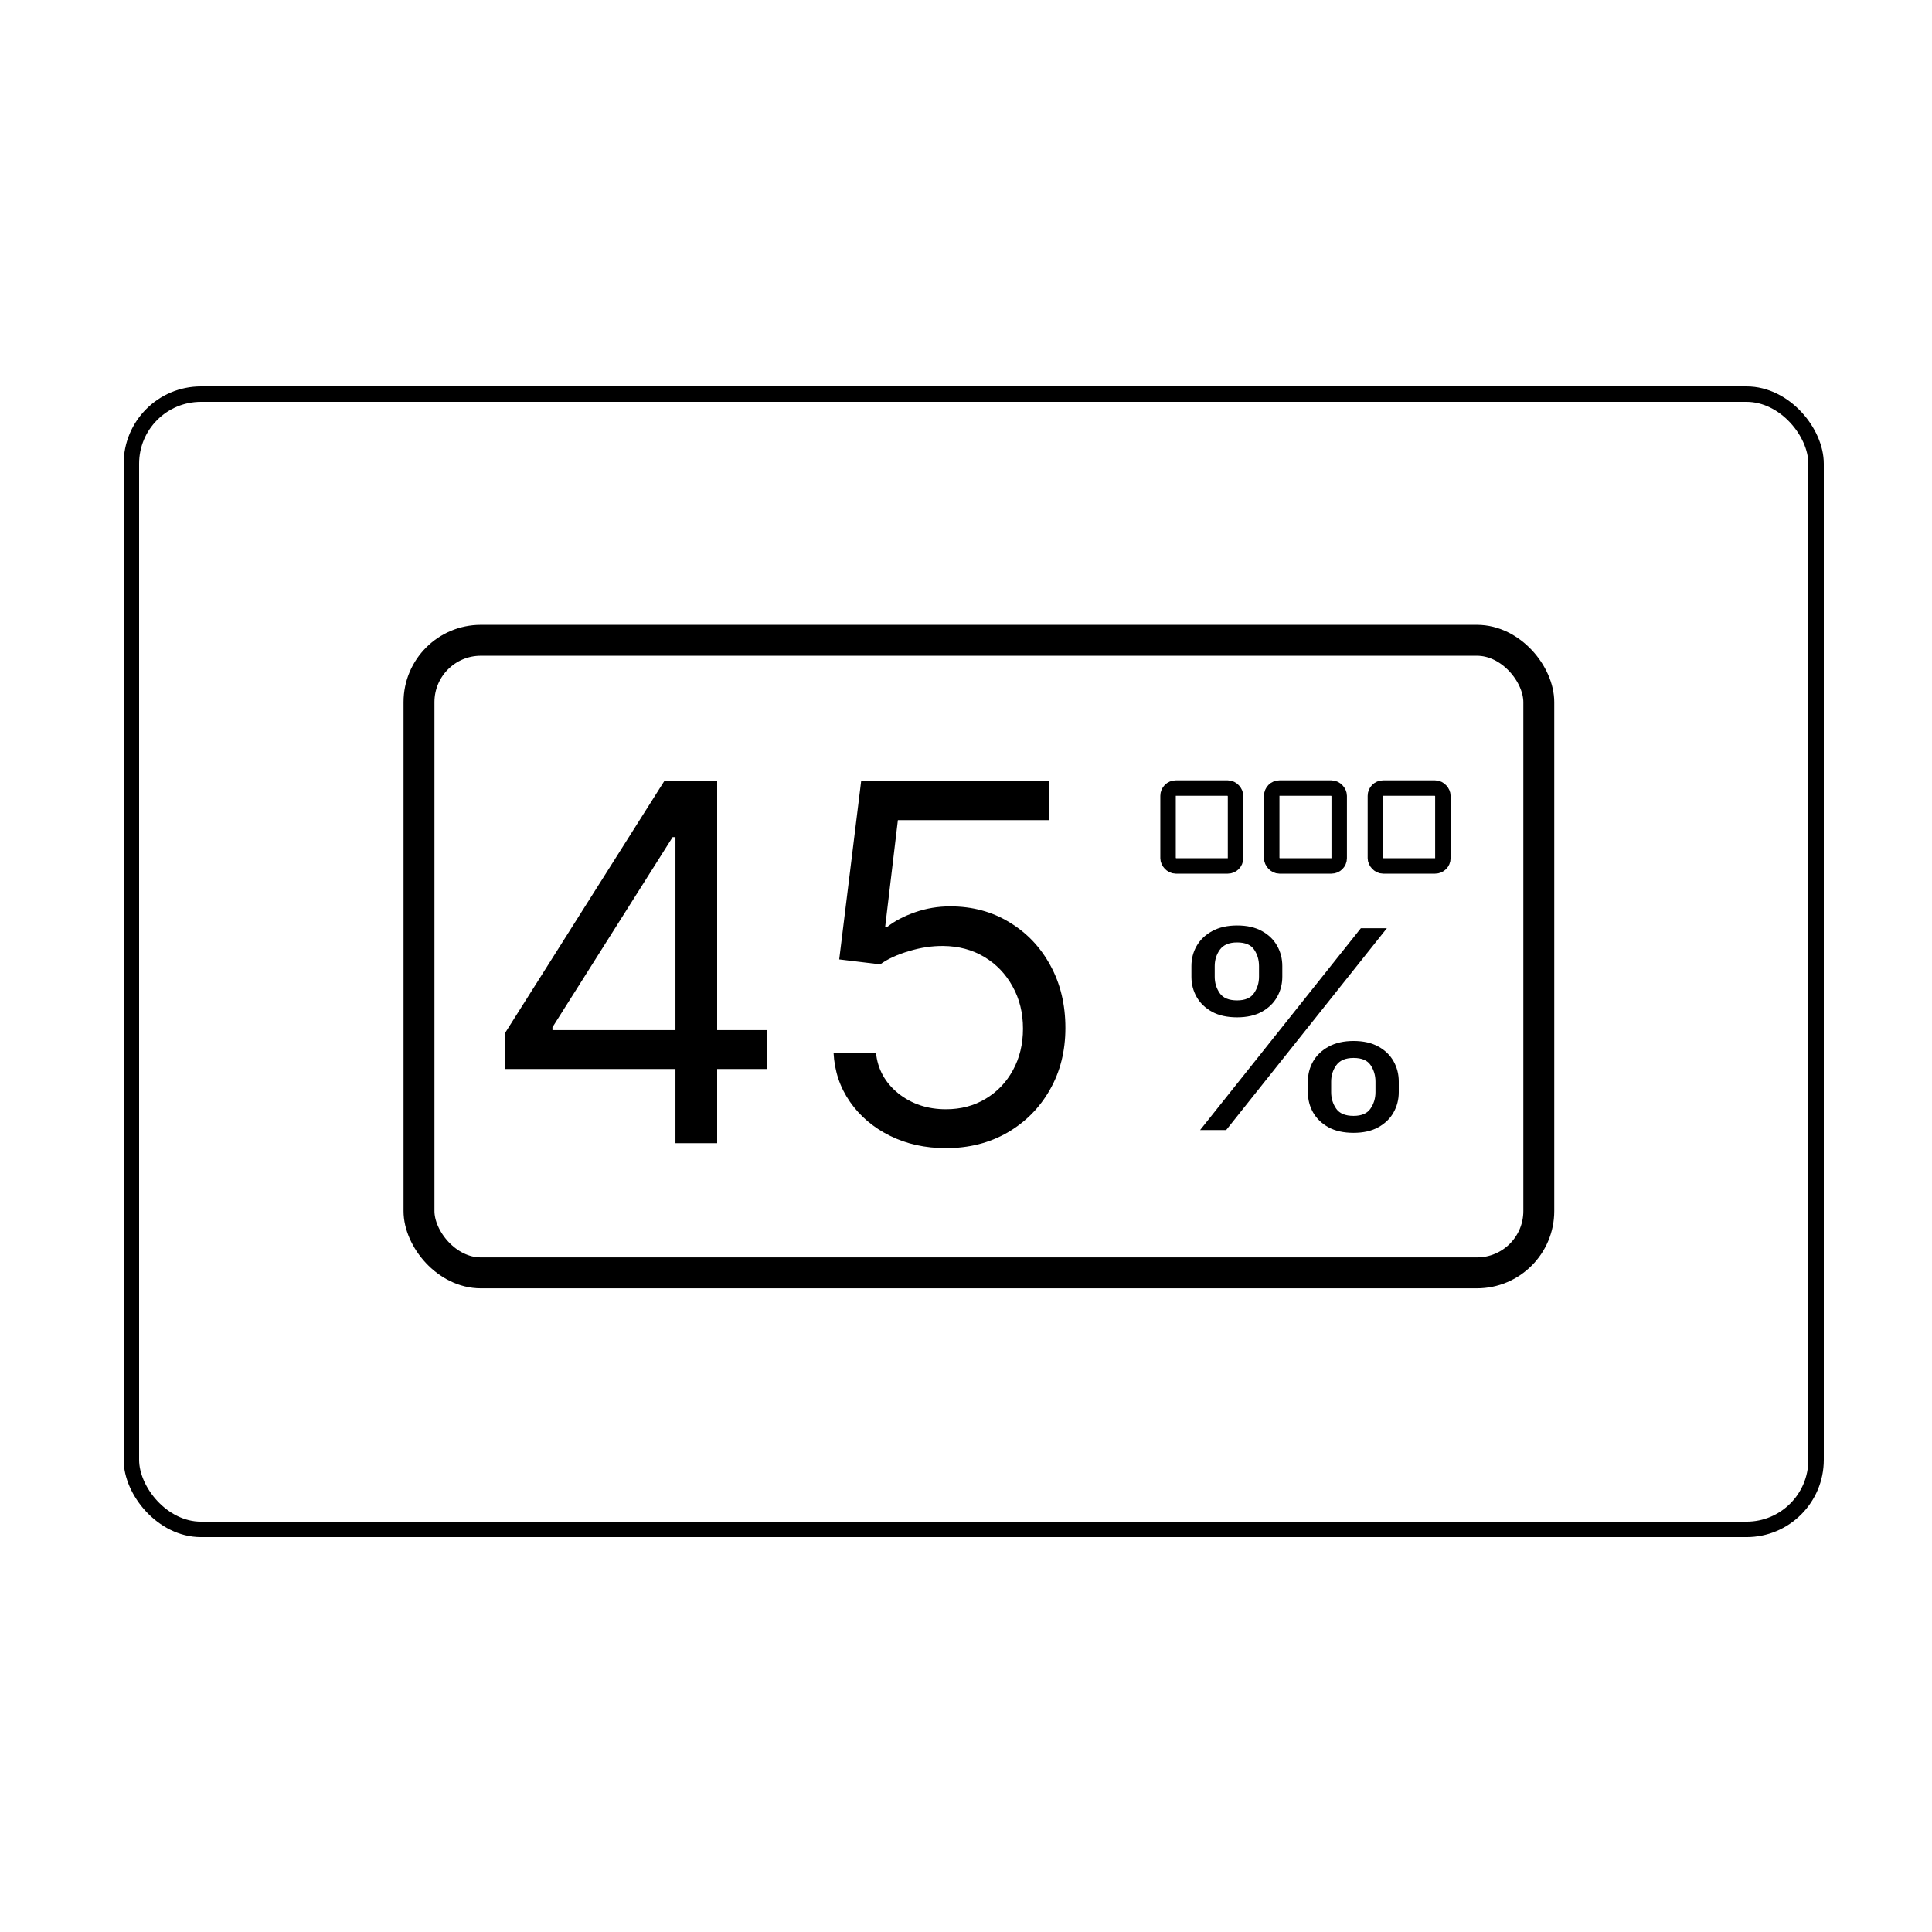
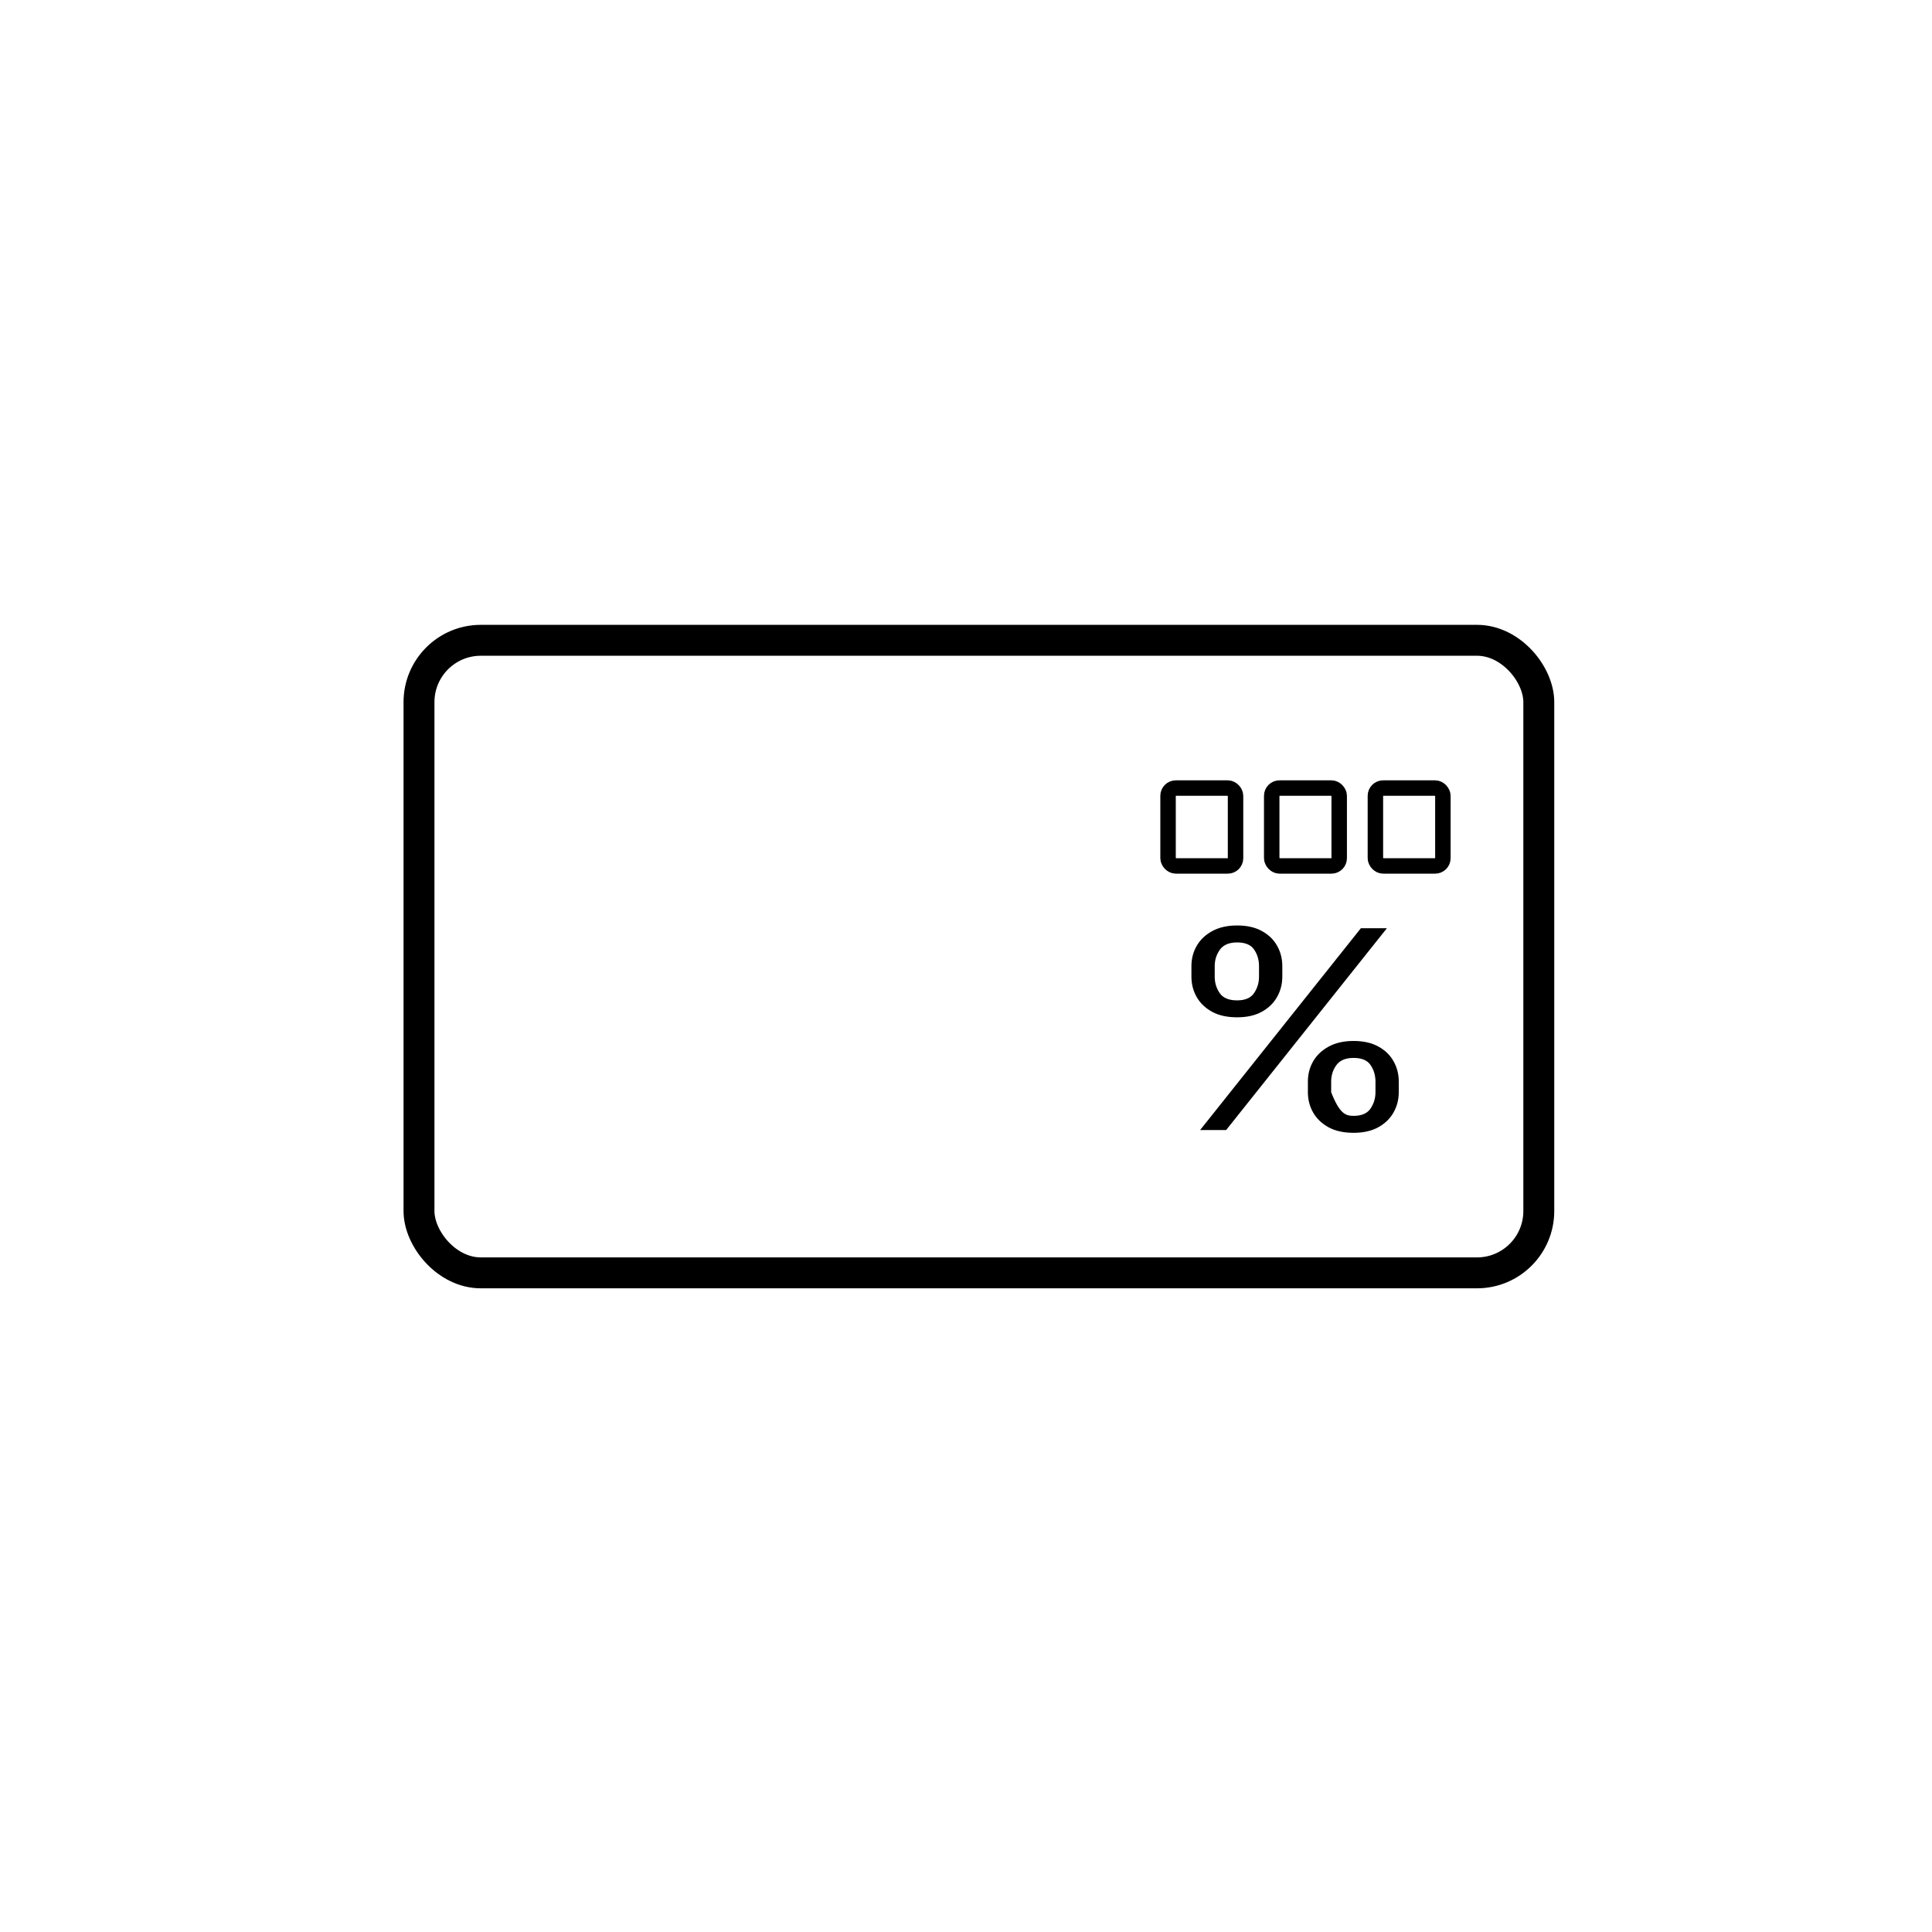
<svg xmlns="http://www.w3.org/2000/svg" fill="none" viewBox="0 0 125 125" height="125" width="125">
-   <rect stroke="black" rx="4.5" height="73.451" width="109" y="25.5" x="8.5" />
  <rect stroke-width="2" stroke="black" rx="4" height="40.927" width="72.451" y="41.427" x="27.109" />
-   <path fill="black" d="M84.62 70.666V69.977C84.62 69.501 84.733 69.066 84.959 68.67C85.191 68.271 85.526 67.952 85.964 67.714C86.407 67.472 86.944 67.35 87.574 67.35C88.215 67.35 88.751 67.472 89.185 67.714C89.618 67.952 89.946 68.271 90.167 68.67C90.389 69.066 90.5 69.501 90.5 69.977V70.666C90.5 71.142 90.386 71.58 90.16 71.979C89.938 72.375 89.608 72.693 89.17 72.936C88.737 73.174 88.205 73.293 87.574 73.293C86.934 73.293 86.395 73.174 85.957 72.936C85.518 72.693 85.186 72.375 84.959 71.979C84.733 71.58 84.62 71.142 84.62 70.666ZM86.126 69.977V70.666C86.126 71.061 86.235 71.416 86.452 71.731C86.668 72.041 87.043 72.196 87.574 72.196C88.091 72.196 88.456 72.041 88.668 71.731C88.884 71.416 88.993 71.061 88.993 70.666V69.977C88.993 69.582 88.889 69.229 88.682 68.919C88.476 68.604 88.106 68.447 87.574 68.447C87.057 68.447 86.686 68.604 86.459 68.919C86.237 69.229 86.126 69.582 86.126 69.977ZM77.085 63.194V62.505C77.085 62.029 77.198 61.593 77.425 61.198C77.656 60.798 77.991 60.48 78.429 60.242C78.873 59.999 79.409 59.878 80.04 59.878C80.68 59.878 81.217 59.999 81.65 60.242C82.083 60.48 82.411 60.798 82.632 61.198C82.854 61.593 82.965 62.029 82.965 62.505V63.194C82.965 63.669 82.852 64.107 82.625 64.507C82.403 64.902 82.074 65.221 81.635 65.463C81.202 65.701 80.67 65.82 80.04 65.82C79.4 65.82 78.86 65.701 78.422 65.463C77.984 65.221 77.651 64.902 77.425 64.507C77.198 64.107 77.085 63.669 77.085 63.194ZM78.592 62.505V63.194C78.592 63.589 78.7 63.944 78.917 64.258C79.134 64.569 79.508 64.724 80.04 64.724C80.557 64.724 80.921 64.569 81.133 64.258C81.35 63.944 81.458 63.589 81.458 63.194V62.505C81.458 62.11 81.355 61.757 81.148 61.447C80.941 61.132 80.572 60.975 80.04 60.975C79.523 60.975 79.151 61.132 78.924 61.447C78.703 61.757 78.592 62.11 78.592 62.505ZM77.646 73.114L88.047 60.057H89.731L79.331 73.114H77.646Z" />
-   <path fill="black" d="M32.68 69.162V66.829L42.97 50.549H44.662V54.162H43.519L35.744 66.463V66.646H49.601V69.162H32.68ZM43.702 73.963V50.549H46.4V73.963H43.702Z" />
-   <path fill="black" d="M61.203 74.284C59.861 74.284 58.653 74.017 57.578 73.483C56.504 72.95 55.642 72.218 54.994 71.288C54.346 70.358 53.992 69.299 53.931 68.11H56.675C56.782 69.169 57.262 70.046 58.116 70.739C58.977 71.425 60.006 71.768 61.203 71.768C62.163 71.768 63.017 71.543 63.763 71.094C64.518 70.644 65.109 70.027 65.536 69.242C65.97 68.449 66.187 67.553 66.187 66.555C66.187 65.534 65.962 64.623 65.513 63.822C65.071 63.014 64.461 62.378 63.683 61.913C62.906 61.448 62.018 61.212 61.02 61.204C60.303 61.197 59.568 61.307 58.813 61.536C58.058 61.757 57.437 62.043 56.949 62.393L54.297 62.073L55.715 50.549H67.879V53.064H58.093L57.27 59.969H57.407C57.887 59.588 58.489 59.272 59.213 59.021C59.937 58.769 60.692 58.643 61.477 58.643C62.91 58.643 64.186 58.986 65.307 59.672C66.435 60.351 67.319 61.281 67.959 62.462C68.607 63.643 68.931 64.992 68.931 66.509C68.931 68.003 68.596 69.337 67.925 70.511C67.262 71.677 66.347 72.599 65.181 73.277C64.015 73.948 62.689 74.284 61.203 74.284Z" />
+   <path fill="black" d="M84.62 70.666V69.977C84.62 69.501 84.733 69.066 84.959 68.67C85.191 68.271 85.526 67.952 85.964 67.714C86.407 67.472 86.944 67.35 87.574 67.35C88.215 67.35 88.751 67.472 89.185 67.714C89.618 67.952 89.946 68.271 90.167 68.67C90.389 69.066 90.5 69.501 90.5 69.977V70.666C90.5 71.142 90.386 71.58 90.16 71.979C89.938 72.375 89.608 72.693 89.17 72.936C88.737 73.174 88.205 73.293 87.574 73.293C86.934 73.293 86.395 73.174 85.957 72.936C85.518 72.693 85.186 72.375 84.959 71.979C84.733 71.58 84.62 71.142 84.62 70.666ZM86.126 69.977V70.666C86.668 72.041 87.043 72.196 87.574 72.196C88.091 72.196 88.456 72.041 88.668 71.731C88.884 71.416 88.993 71.061 88.993 70.666V69.977C88.993 69.582 88.889 69.229 88.682 68.919C88.476 68.604 88.106 68.447 87.574 68.447C87.057 68.447 86.686 68.604 86.459 68.919C86.237 69.229 86.126 69.582 86.126 69.977ZM77.085 63.194V62.505C77.085 62.029 77.198 61.593 77.425 61.198C77.656 60.798 77.991 60.48 78.429 60.242C78.873 59.999 79.409 59.878 80.04 59.878C80.68 59.878 81.217 59.999 81.65 60.242C82.083 60.48 82.411 60.798 82.632 61.198C82.854 61.593 82.965 62.029 82.965 62.505V63.194C82.965 63.669 82.852 64.107 82.625 64.507C82.403 64.902 82.074 65.221 81.635 65.463C81.202 65.701 80.67 65.82 80.04 65.82C79.4 65.82 78.86 65.701 78.422 65.463C77.984 65.221 77.651 64.902 77.425 64.507C77.198 64.107 77.085 63.669 77.085 63.194ZM78.592 62.505V63.194C78.592 63.589 78.7 63.944 78.917 64.258C79.134 64.569 79.508 64.724 80.04 64.724C80.557 64.724 80.921 64.569 81.133 64.258C81.35 63.944 81.458 63.589 81.458 63.194V62.505C81.458 62.11 81.355 61.757 81.148 61.447C80.941 61.132 80.572 60.975 80.04 60.975C79.523 60.975 79.151 61.132 78.924 61.447C78.703 61.757 78.592 62.11 78.592 62.505ZM77.646 73.114L88.047 60.057H89.731L79.331 73.114H77.646Z" />
  <rect stroke="black" rx="0.5" height="5.037" width="4.366" y="50.988" x="75.573" />
  <rect stroke="black" rx="0.5" height="5.037" width="4.366" y="50.988" x="82.28" />
  <rect stroke="black" rx="0.5" height="5.037" width="4.366" y="50.988" x="88.988" />
</svg>